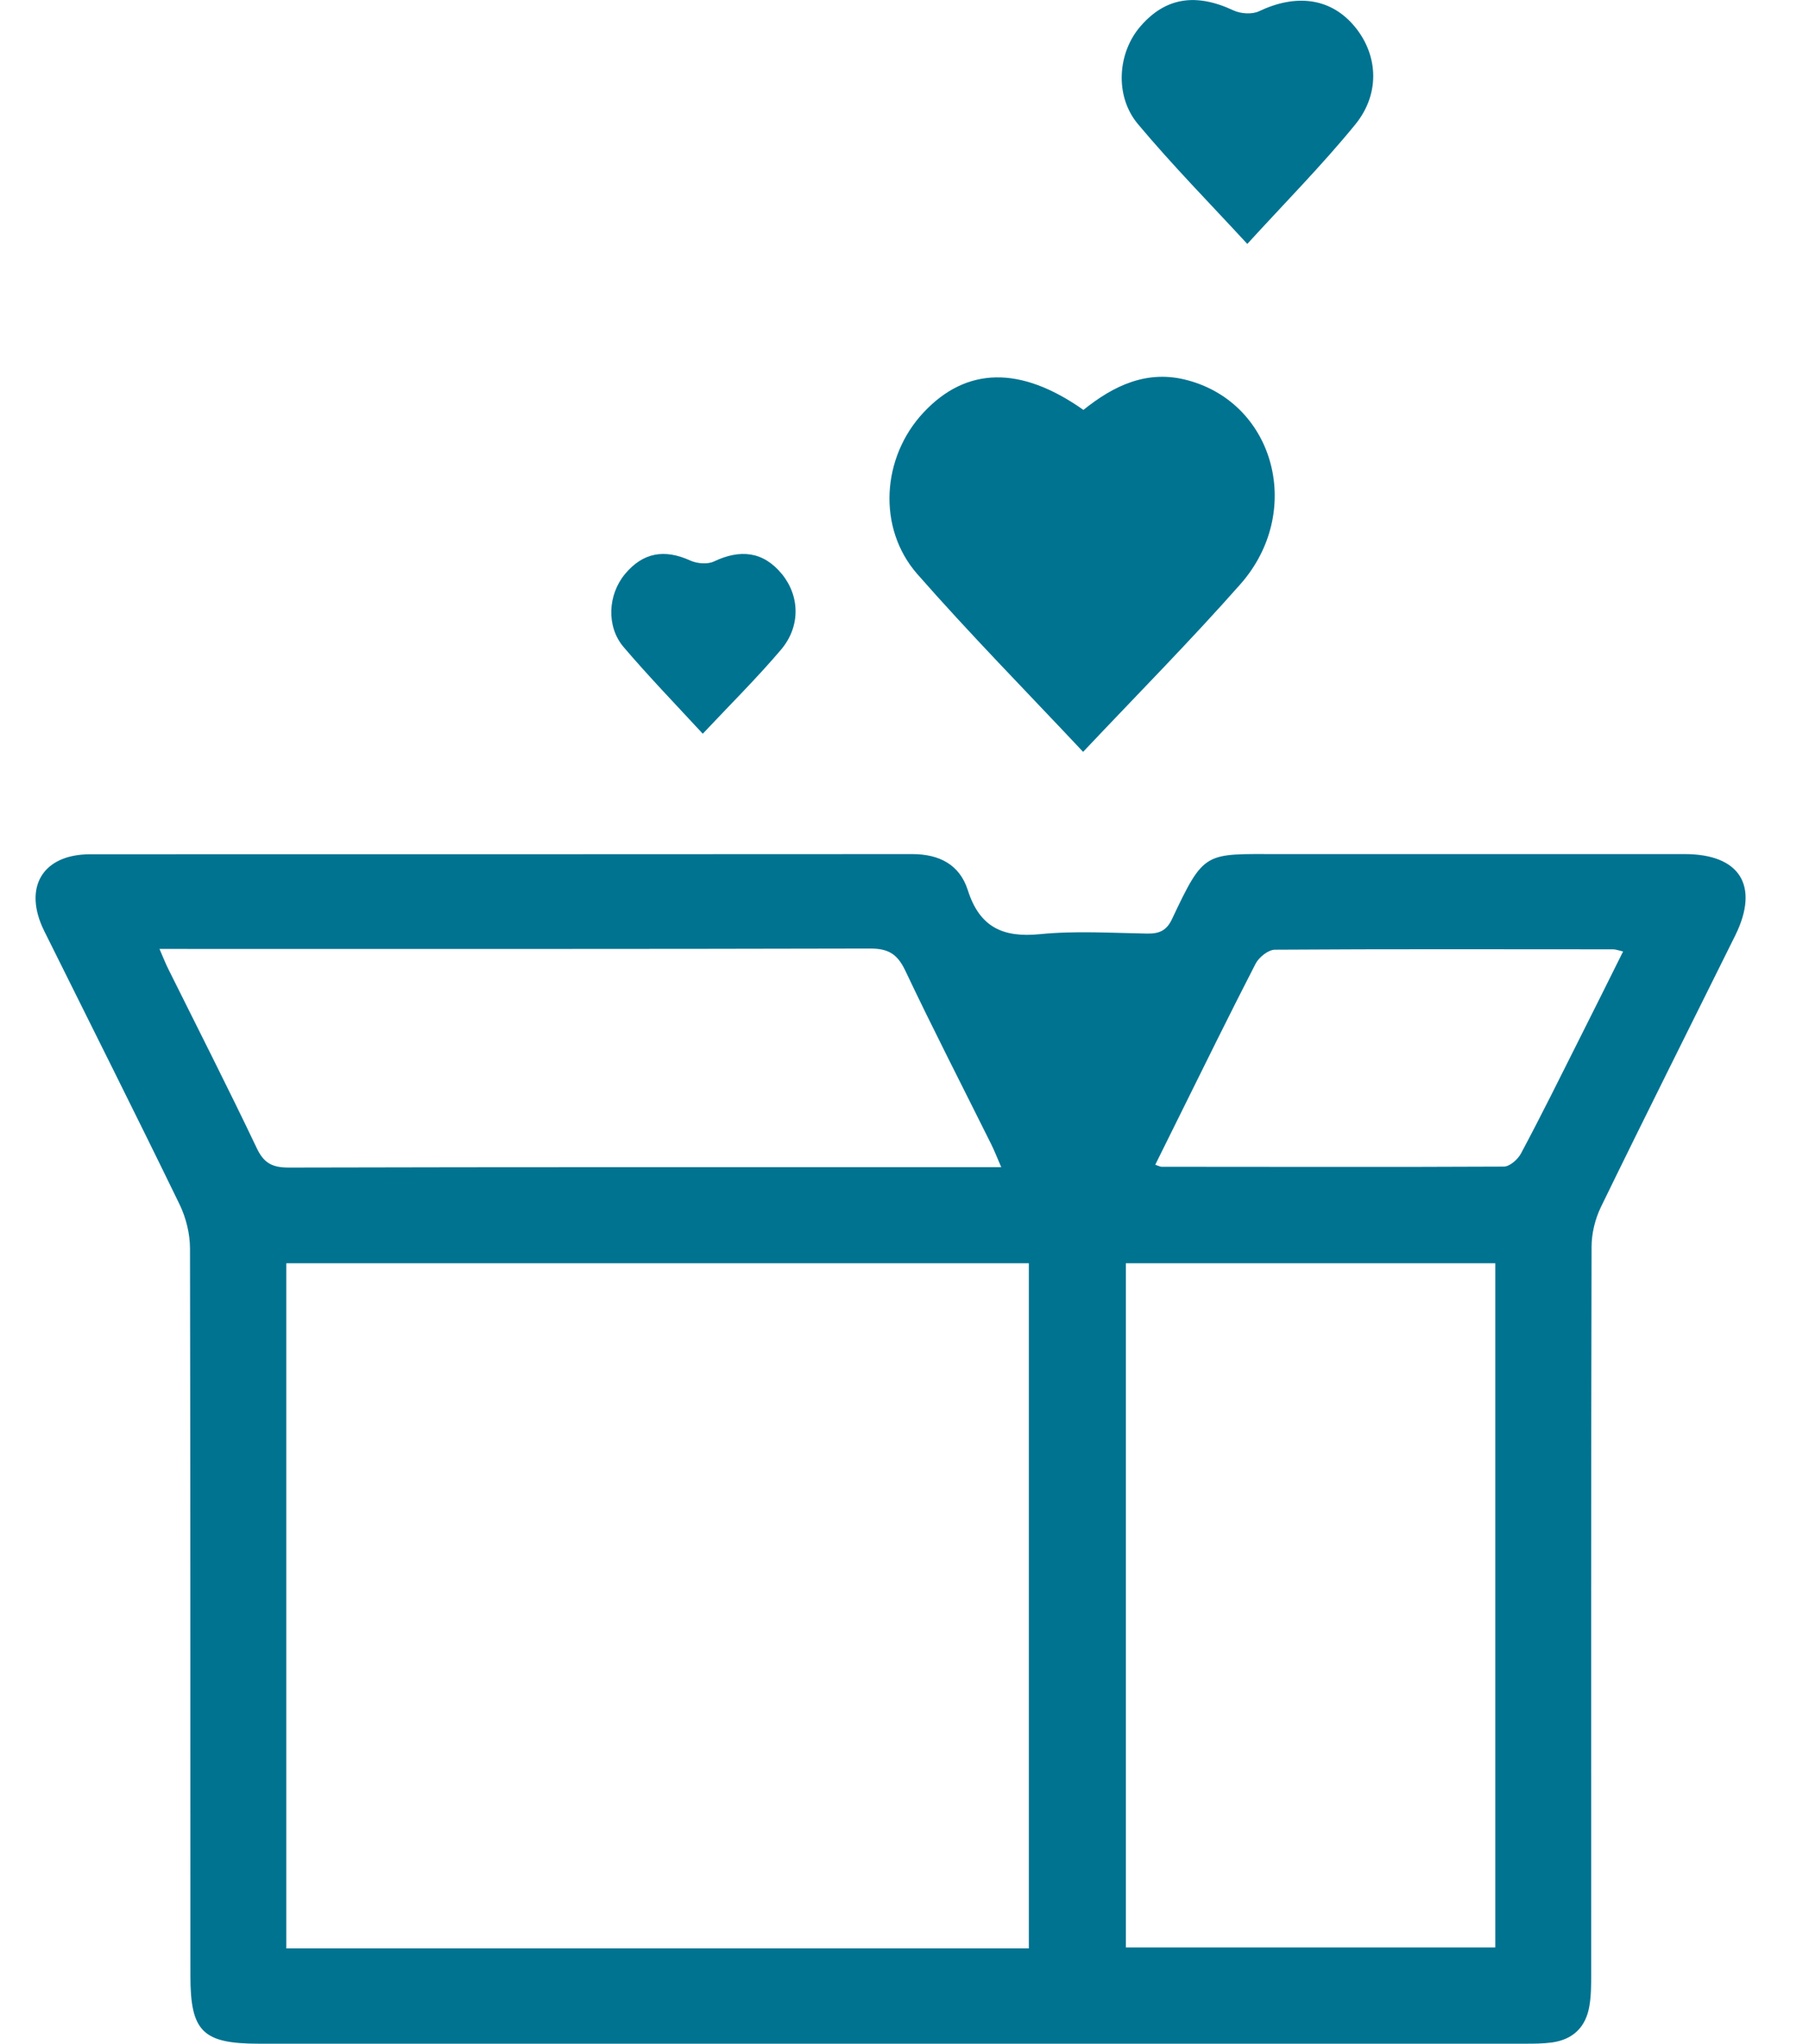
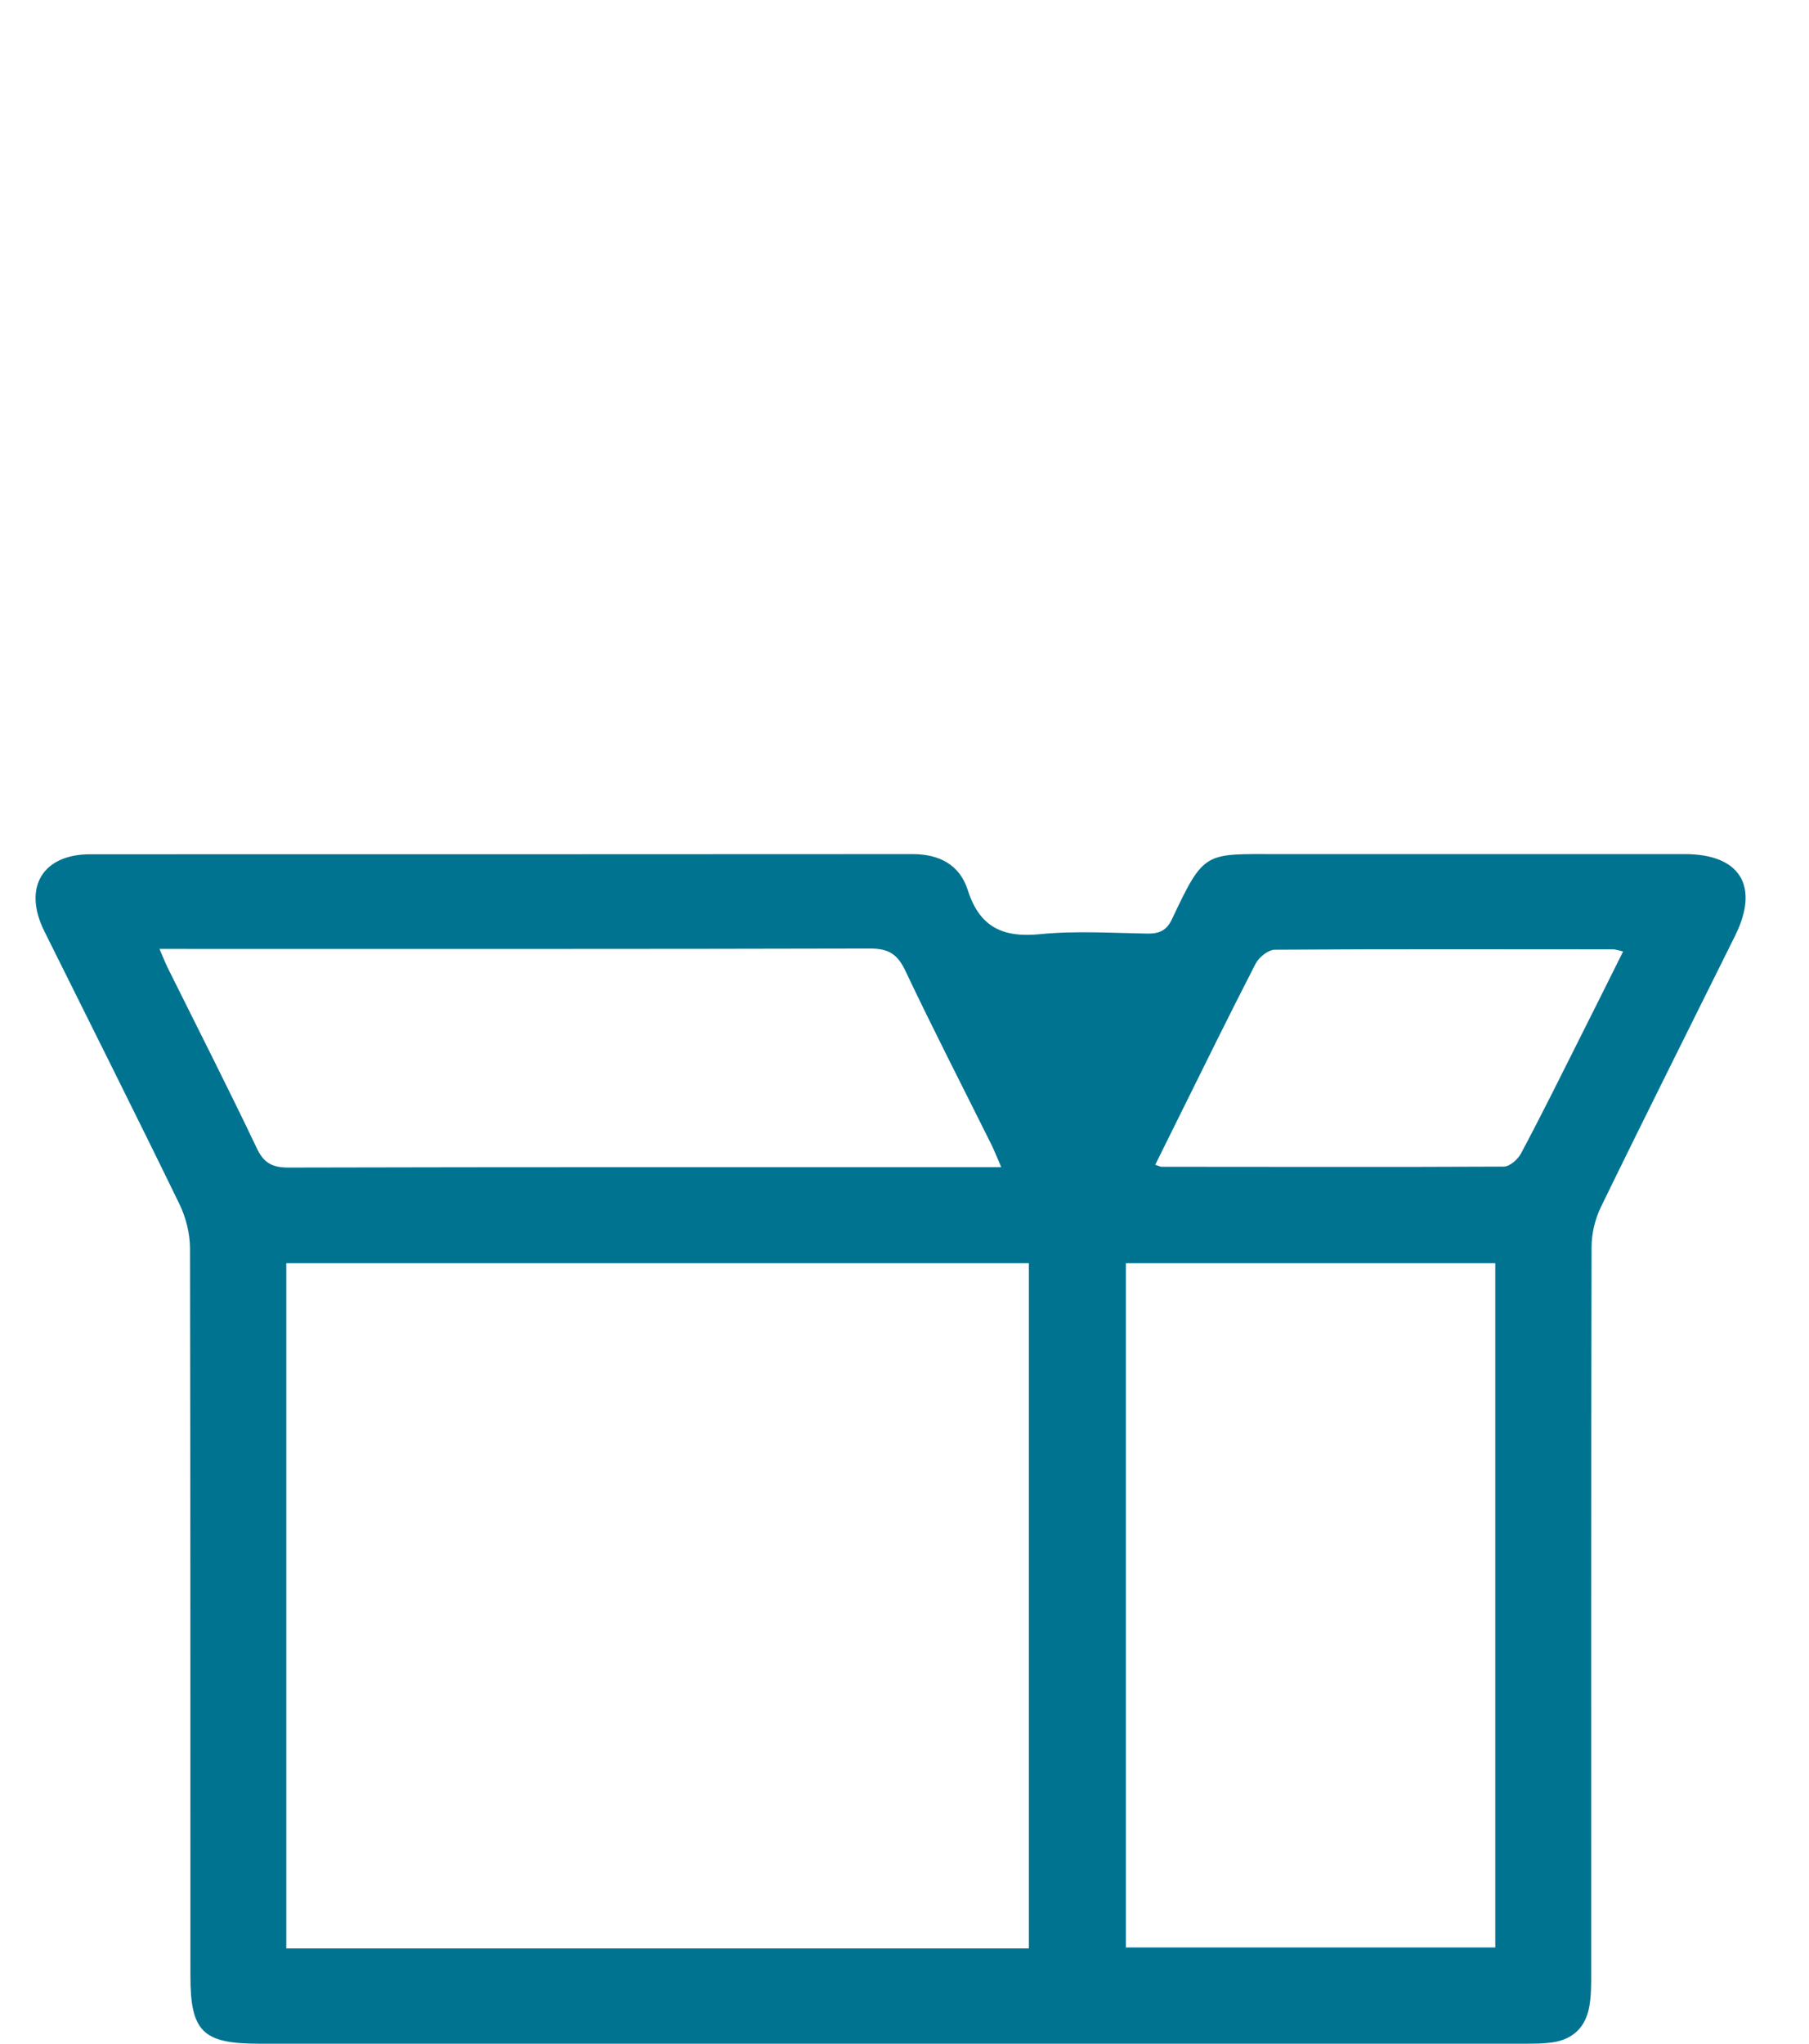
<svg xmlns="http://www.w3.org/2000/svg" fill="none" viewBox="0 0 62 70" height="70" width="62">
-   <path fill="#007391" d="M37.118 25.749C35.174 23.679 33.249 21.725 31.438 19.662C30.057 18.085 30.218 15.658 31.653 14.128C33.115 12.564 34.973 12.517 37.132 14.04C38.165 13.211 39.318 12.645 40.72 13.029C43.704 13.838 44.69 17.545 42.51 20.012C40.807 21.94 38.996 23.767 37.125 25.749H37.118Z" />
-   <path fill="#007391" d="M42.745 8.351C41.464 6.963 40.177 5.655 39.003 4.253C38.192 3.289 38.299 1.8 39.097 0.89C39.955 -0.094 40.995 -0.243 42.276 0.357C42.524 0.472 42.913 0.499 43.154 0.384C44.401 -0.209 45.555 -0.074 46.36 0.829C47.225 1.8 47.339 3.175 46.447 4.267C45.307 5.662 44.039 6.943 42.752 8.351H42.745Z" />
-   <path fill="#007391" d="M24.089 25.135C23.136 24.104 22.224 23.16 21.373 22.163C20.776 21.462 20.829 20.376 21.42 19.662C22.037 18.921 22.774 18.799 23.653 19.197C23.887 19.305 24.25 19.338 24.471 19.23C25.369 18.806 26.154 18.88 26.798 19.662C27.415 20.417 27.442 21.462 26.764 22.257C25.939 23.228 25.027 24.131 24.089 25.128V25.135Z" />
  <path fill="#007391" d="M30.553 70C23.324 70 16.095 70 8.866 70C6.948 70 6.526 69.582 6.526 67.681C6.526 59.377 6.526 51.073 6.512 42.768C6.512 42.263 6.378 41.717 6.157 41.258C4.634 38.124 3.065 35.01 1.516 31.889C0.778 30.399 1.456 29.26 3.092 29.26C12.481 29.26 21.876 29.26 31.264 29.254C32.19 29.254 32.887 29.611 33.169 30.487C33.571 31.754 34.369 32.125 35.643 31.997C36.857 31.876 38.091 31.956 39.318 31.977C39.721 31.983 39.976 31.882 40.163 31.491C41.283 29.119 41.276 29.254 43.832 29.254C48.465 29.254 53.099 29.254 57.74 29.254C59.631 29.254 60.309 30.339 59.477 32.031C57.941 35.131 56.385 38.225 54.87 41.339C54.669 41.751 54.548 42.249 54.548 42.708C54.528 51.012 54.535 59.316 54.535 67.62C54.535 67.984 54.535 68.348 54.474 68.706C54.353 69.434 53.911 69.858 53.187 69.959C52.878 70 52.563 70 52.254 70C45.025 70 37.796 70 30.567 70H30.553ZM35.261 66.737V43.267H9.812V66.737H35.261ZM38.587 43.267V66.704H51.248V43.267H38.587ZM5.466 32.502C5.6 32.813 5.687 33.035 5.795 33.244C6.8 35.266 7.827 37.282 8.799 39.324C9.04 39.836 9.329 39.991 9.892 39.991C17.772 39.971 25.645 39.978 33.524 39.978H34.316C34.175 39.654 34.081 39.411 33.967 39.182C32.981 37.201 31.968 35.232 31.023 33.237C30.755 32.678 30.446 32.489 29.829 32.489C21.997 32.509 14.171 32.502 6.338 32.502H5.473H5.466ZM39.6 39.897C39.721 39.937 39.768 39.964 39.808 39.964C43.718 39.964 47.627 39.978 51.537 39.958C51.745 39.958 52.026 39.708 52.134 39.499C52.825 38.205 53.475 36.891 54.132 35.583C54.628 34.599 55.118 33.615 55.628 32.59C55.46 32.55 55.373 32.516 55.286 32.516C51.423 32.516 47.56 32.502 43.697 32.529C43.469 32.529 43.148 32.786 43.033 33.008C42.142 34.74 41.283 36.486 40.418 38.232C40.143 38.785 39.868 39.337 39.593 39.897H39.6Z" />
</svg>